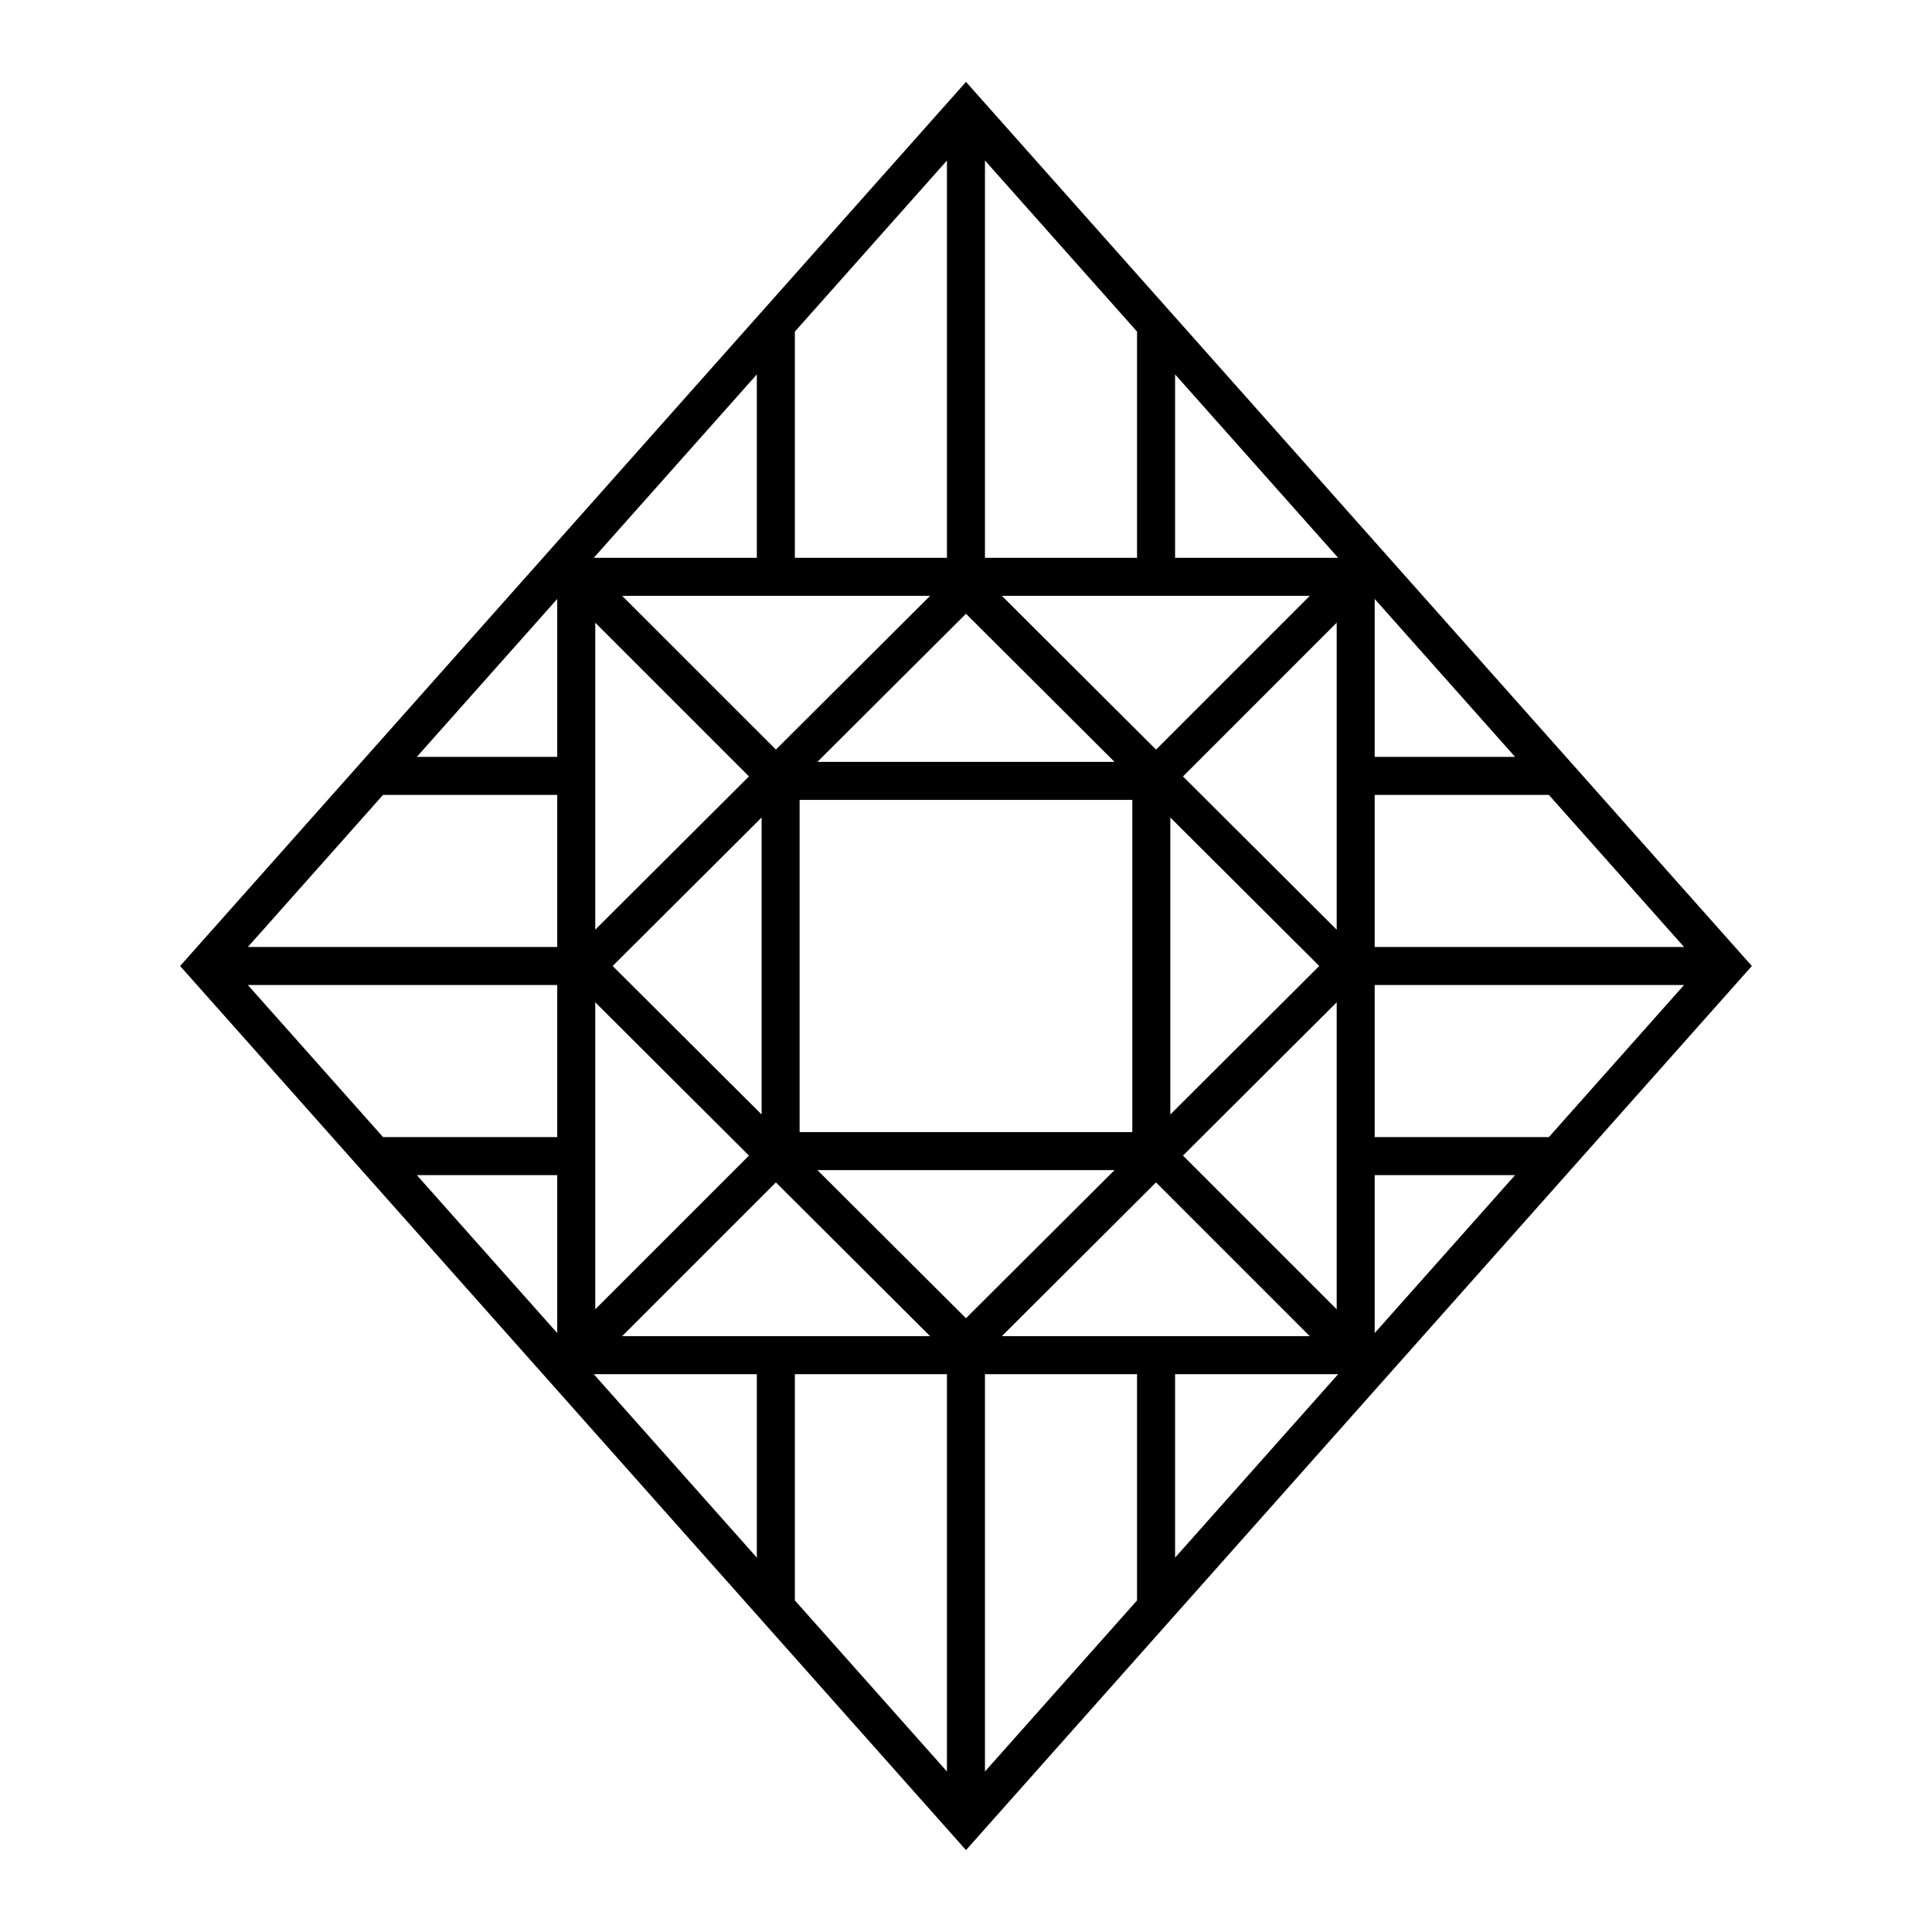
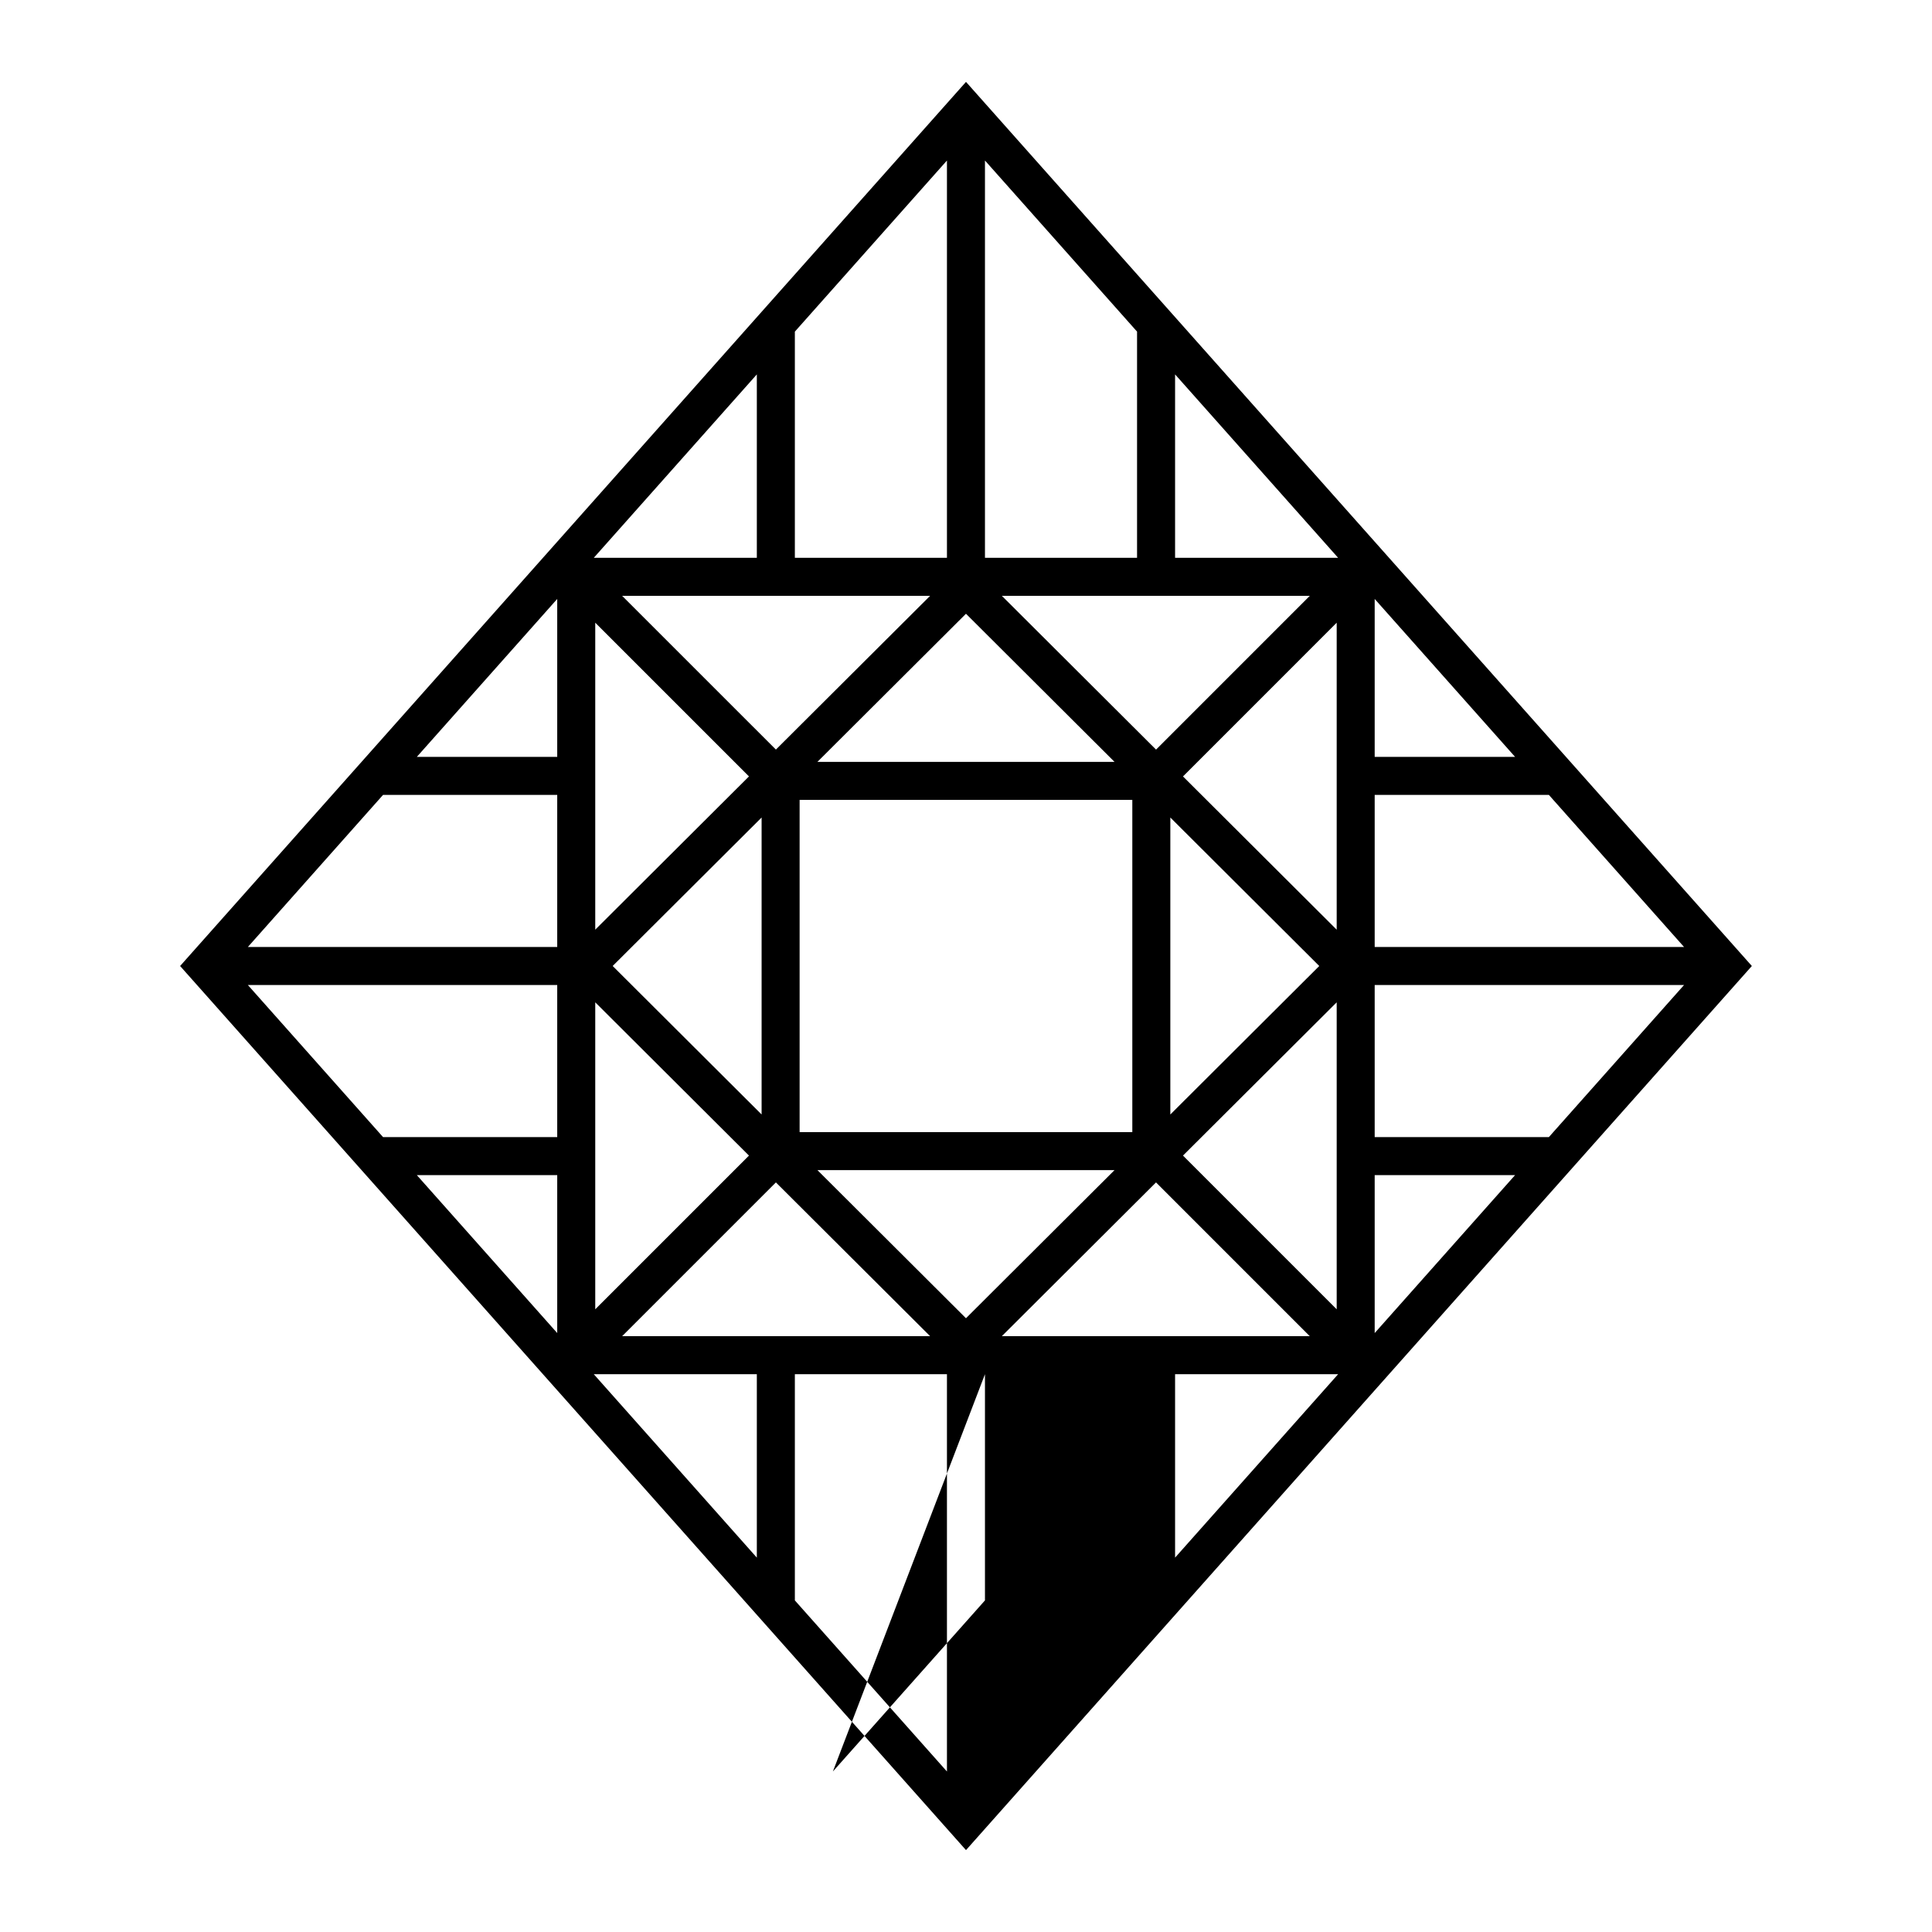
<svg xmlns="http://www.w3.org/2000/svg" fill="#000000" width="800px" height="800px" version="1.1" viewBox="144 144 512 512">
-   <path d="m191.73 400 208.27 234.3 208.26-234.3-208.26-234.3zm299.38-98.098-40.742 40.75-40.867-40.75zm-81.617 196.2 40.867-40.75 40.742 40.75zm-100.62 0 40.75-40.75 40.867 40.75zm81.617-196.2-40.867 40.742-40.75-40.742zm53.586 142.11h-88.168v-88.031h88.168zm-98.242-4.664-39.469-39.352 39.469-39.348zm93.531 14.742-39.371 39.254-39.371-39.258zm14.785-93.441 39.469 39.348-39.469 39.352zm-93.531-14.742 39.375-39.258 39.371 39.258zm-58.871-36.883 40.738 40.734-40.738 40.613zm0 100.6 40.738 40.617-40.738 40.734zm196.49 81.352-40.734-40.738 40.734-40.613zm0-100.6-40.734-40.613 40.734-40.738zm-143.59-98.551v-59.941l40.305-45.344v105.29zm-10.078 0h-43.207l43.207-48.605zm-52.898 52.754h-37.203l37.203-41.852zm0 10.078v40.305h-81.984l35.824-40.305zm0 50.379v40.305h-46.16l-35.824-40.305zm0 50.383v41.852l-37.203-41.852zm52.898 52.758v48.609l-43.207-48.609zm10.078 0h40.305v105.29l-40.305-45.344zm50.379 0h40.305v59.945l-40.305 45.344zm50.383 0h43.207l-43.207 48.609zm52.898-52.758h37.203l-37.203 41.855zm0-10.078v-40.305h81.984l-35.824 40.305zm0-50.379v-40.305h46.16l35.824 40.305zm0-50.383v-41.852l37.203 41.852zm-52.898-52.754v-48.609l43.207 48.609zm-10.078 0h-40.305v-105.29l40.305 45.344z" />
+   <path d="m191.73 400 208.27 234.3 208.26-234.3-208.26-234.3zm299.38-98.098-40.742 40.75-40.867-40.75zm-81.617 196.2 40.867-40.75 40.742 40.75zm-100.62 0 40.75-40.75 40.867 40.75zm81.617-196.2-40.867 40.742-40.75-40.742zm53.586 142.11h-88.168v-88.031h88.168zm-98.242-4.664-39.469-39.352 39.469-39.348zm93.531 14.742-39.371 39.254-39.371-39.258zm14.785-93.441 39.469 39.348-39.469 39.352zm-93.531-14.742 39.375-39.258 39.371 39.258zm-58.871-36.883 40.738 40.734-40.738 40.613zm0 100.6 40.738 40.617-40.738 40.734zm196.49 81.352-40.734-40.738 40.734-40.613zm0-100.6-40.734-40.613 40.734-40.738zm-143.59-98.551v-59.941l40.305-45.344v105.29zm-10.078 0h-43.207l43.207-48.605zm-52.898 52.754h-37.203l37.203-41.852zm0 10.078v40.305h-81.984l35.824-40.305zm0 50.379v40.305h-46.16l-35.824-40.305zm0 50.383v41.852l-37.203-41.852zm52.898 52.758v48.609l-43.207-48.609zm10.078 0h40.305v105.29l-40.305-45.344zm50.379 0v59.945l-40.305 45.344zm50.383 0h43.207l-43.207 48.609zm52.898-52.758h37.203l-37.203 41.855zm0-10.078v-40.305h81.984l-35.824 40.305zm0-50.379v-40.305h46.16l35.824 40.305zm0-50.383v-41.852l37.203 41.852zm-52.898-52.754v-48.609l43.207 48.609zm-10.078 0h-40.305v-105.29l40.305 45.344z" />
</svg>